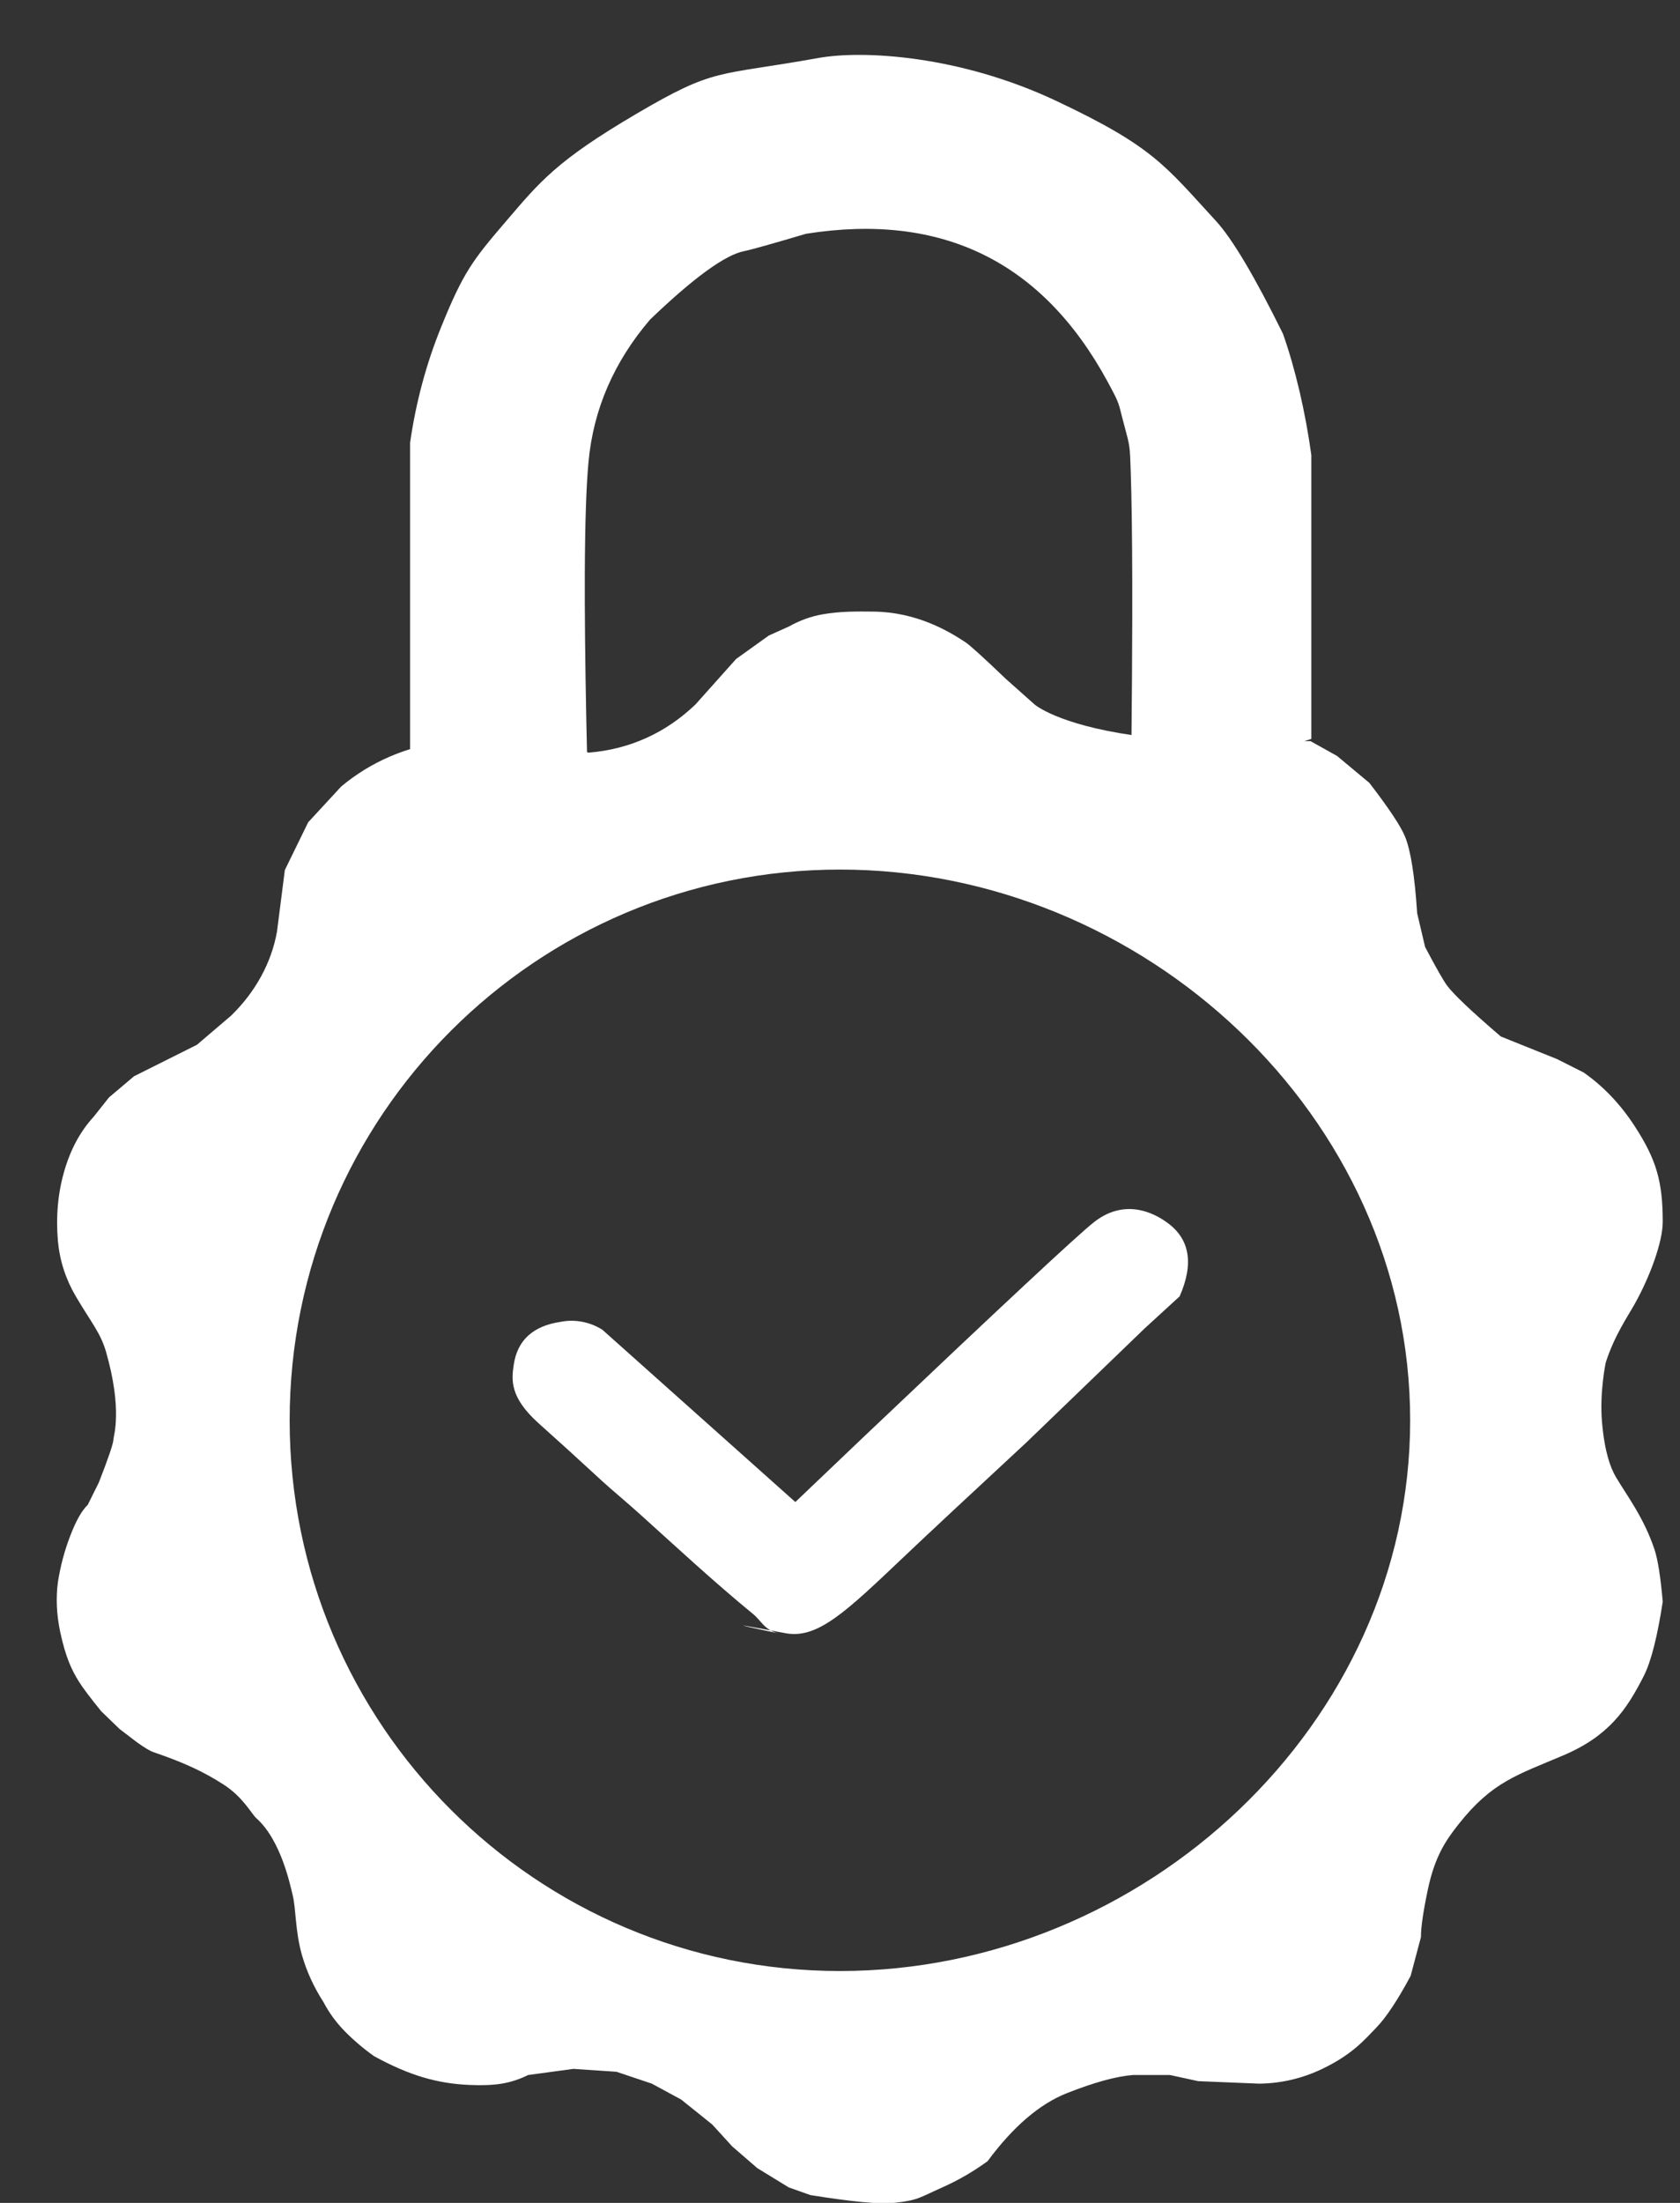
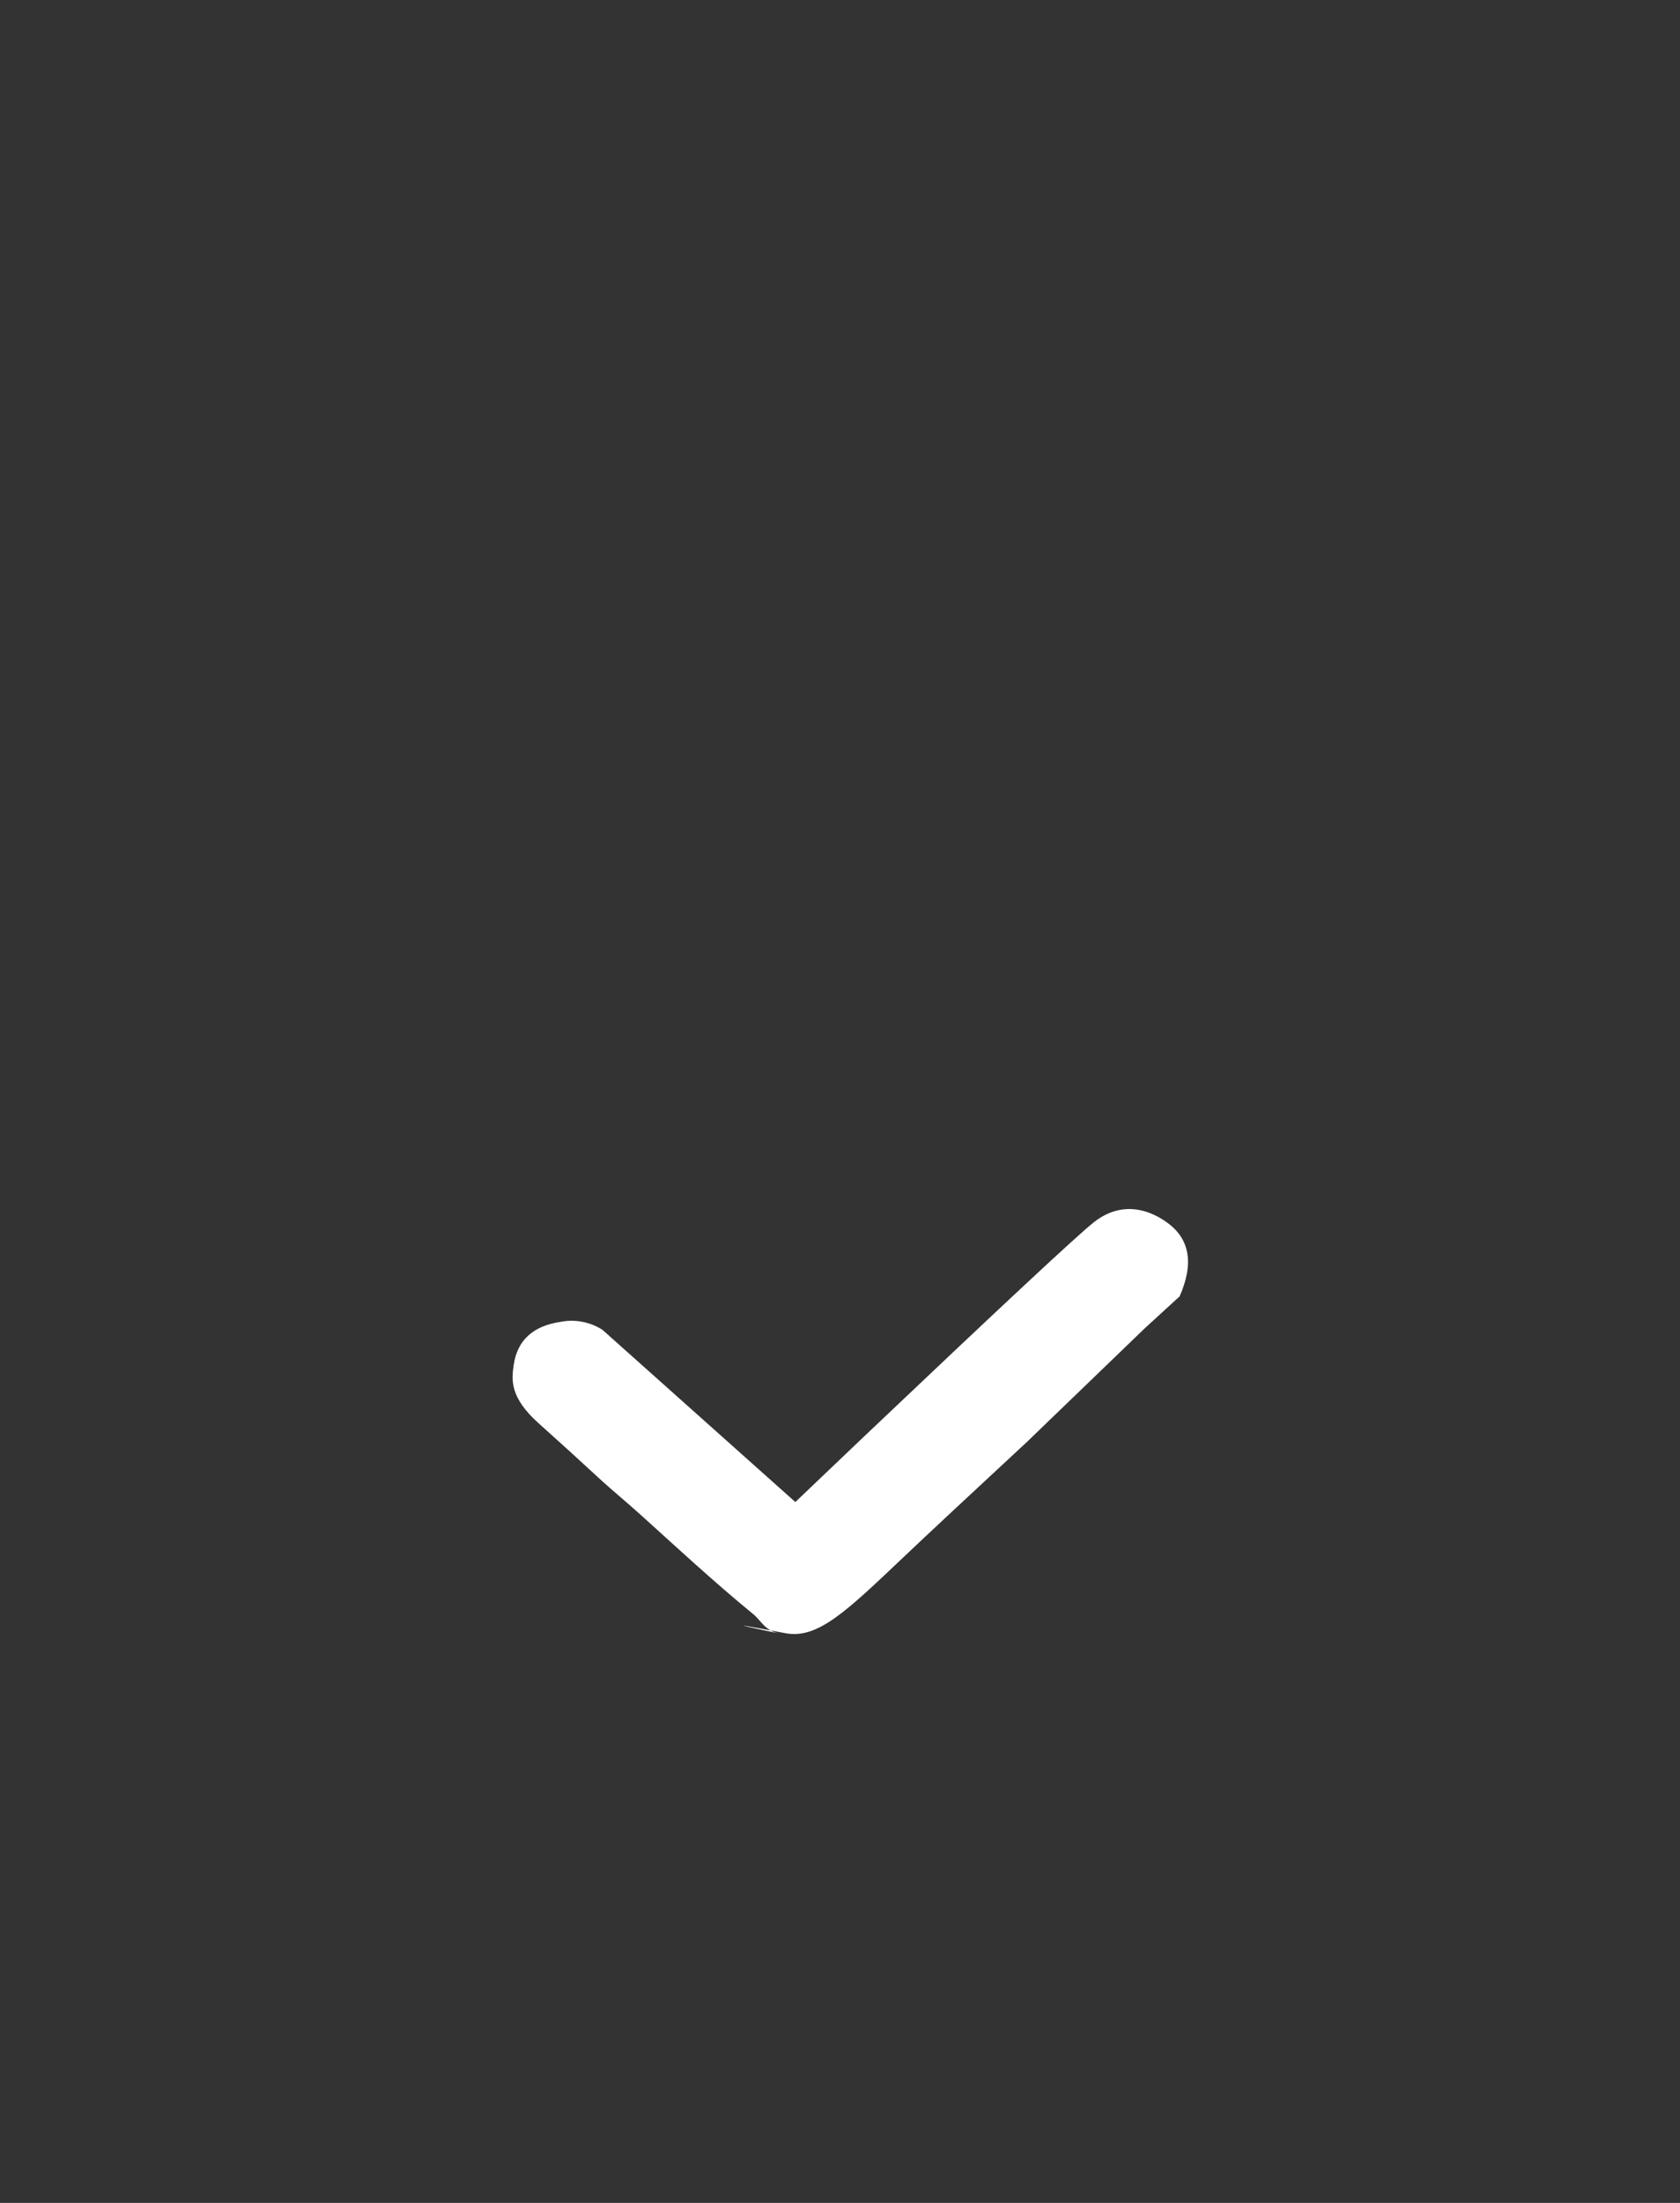
<svg xmlns="http://www.w3.org/2000/svg" width="29px" height="38px" viewBox="0 0 29 38" version="1.1">
  <rect x="0" y="0" width="29" height="38" fill="#333333" stroke="none" />
  <title>编组</title>
  <g id="页面-1" stroke="none" stroke-width="1" fill="none" fill-rule="evenodd">
    <g id="画板" transform="translate(-329, -304)" fill="#FFFFFF">
      <g id="编组" transform="translate(329.979, 304.947)">
-         <path d="M13.889,9.601 L14.099,9.603 C14.843,9.611 15.395,9.939 15.684,10.13 C15.765,10.183 15.998,10.395 16.385,10.765 C16.716,11.06 16.882,11.207 16.882,11.207 C16.882,11.207 17.275,11.548 18.578,11.736 C19.323,11.844 20.337,11.838 21.644,11.838 C21.644,11.838 21.796,11.923 22.101,12.093 L22.659,12.558 C22.997,12.997 23.201,13.305 23.274,13.483 C23.372,13.72 23.442,14.162 23.484,14.807 L23.621,15.388 C23.811,15.749 23.939,15.973 24.004,16.059 C24.12,16.213 24.428,16.504 24.927,16.932 L25.898,17.322 L26.357,17.553 C26.7,17.793 26.996,18.104 27.242,18.484 C27.612,19.055 27.723,19.432 27.723,20.129 C27.723,20.48 27.5,21.079 27.242,21.541 C27.112,21.774 26.894,22.083 26.741,22.55 C26.737,22.563 26.63,23.077 26.675,23.588 C26.72,24.099 26.818,24.368 26.917,24.536 C27.1,24.845 27.398,25.232 27.581,25.782 C27.638,25.955 27.686,26.255 27.723,26.682 C27.63,27.29 27.521,27.717 27.396,27.963 C27.097,28.552 26.788,29.002 26,29.336 C25.212,29.671 24.779,29.789 24.204,30.514 C23.972,30.806 23.789,31.08 23.669,31.645 C23.589,32.022 23.549,32.297 23.549,32.469 L23.371,33.138 C23.145,33.558 22.949,33.853 22.782,34.026 C22.57,34.245 22.363,34.493 21.846,34.741 C21.501,34.906 21.139,34.991 20.759,34.996 L19.705,34.953 L19.218,34.847 L18.578,34.847 C18.29,34.869 17.909,34.974 17.437,35.16 C16.965,35.347 16.509,35.738 16.068,36.334 C15.82,36.514 15.559,36.665 15.286,36.786 C14.876,36.968 14.882,37.005 14.449,37.053 C14.212,37.079 13.733,37.034 13.01,36.918 L12.637,36.786 L12.092,36.452 L11.659,36.077 L11.315,35.7 L10.779,35.27 L10.273,34.996 L9.663,34.791 L8.919,34.741 L8.137,34.847 C7.989,34.921 7.837,34.97 7.681,34.996 C7.525,35.021 7.34,35.028 7.126,35.018 C6.846,35.007 6.577,34.963 6.318,34.885 C6.059,34.808 5.78,34.687 5.48,34.523 C5.299,34.395 5.132,34.253 4.979,34.099 C4.827,33.945 4.702,33.775 4.605,33.589 C4.439,33.332 4.316,33.064 4.235,32.784 C4.114,32.364 4.133,31.983 4.072,31.74 C4.032,31.581 3.875,30.799 3.446,30.417 C3.362,30.342 3.218,30.053 2.878,29.835 C2.538,29.617 2.212,29.463 1.669,29.277 C1.608,29.256 1.511,29.198 1.377,29.101 L1.086,28.879 L0.769,28.573 C0.581,28.342 0.453,28.172 0.384,28.062 C0.259,27.862 0.154,27.644 0.059,27.198 C-0.003,26.901 -0.016,26.615 0.021,26.342 C0.064,26.067 0.135,25.8 0.235,25.542 C0.334,25.283 0.435,25.107 0.536,25.011 L0.728,24.624 C0.896,24.194 0.98,23.945 0.98,23.877 C0.98,23.824 1.139,23.377 0.852,22.374 C0.757,22.044 0.596,21.867 0.332,21.419 C0.156,21.121 0.053,20.803 0.021,20.466 C-0.016,20.039 0.02,19.636 0.129,19.259 C0.237,18.882 0.408,18.566 0.641,18.313 L0.903,17.983 L1.335,17.618 L2.421,17.075 L3.011,16.572 C3.222,16.367 3.394,16.141 3.528,15.896 C3.662,15.651 3.754,15.393 3.802,15.125 L3.938,14.061 L4.341,13.237 L4.912,12.619 C5.423,12.194 6.026,11.934 6.724,11.838 C7.421,11.743 8.24,11.809 9.182,12.036 C9.536,12.007 9.868,11.923 10.175,11.784 C10.483,11.646 10.766,11.453 11.024,11.207 L11.728,10.42 L12.292,10.016 L12.637,9.861 C12.825,9.756 13.019,9.685 13.221,9.65 C13.524,9.596 13.825,9.6 14.099,9.603 Z M13.521,14.053 C8.274,14.053 4.021,18.306 4.021,23.553 C4.021,28.799 8.274,33.053 13.521,33.053 C18.767,33.053 23.363,28.799 23.363,23.553 C23.363,18.306 18.767,14.053 13.521,14.053 Z" id="形状结合" />
-         <path d="M17.257,0.795 C18.93,1.584 19.127,1.905 20.01,2.864 C20.293,3.172 20.679,3.821 21.168,4.812 C21.276,5.118 21.371,5.451 21.455,5.809 C21.538,6.167 21.606,6.532 21.657,6.903 L21.657,11.799 L21.117,11.973 C20.854,11.909 20.353,11.909 19.616,11.973 C19.286,12.001 18.927,12.028 18.55,12.054 C18.547,12.372 18.544,12.706 18.539,13.053 L9.18,13.053 C9.173,12.789 9.166,12.533 9.16,12.284 C8.315,12.218 7.295,12.114 6.1,11.973 L6.1,6.69 C6.2,5.995 6.378,5.33 6.635,4.697 C7.02,3.746 7.182,3.539 7.761,2.864 C8.34,2.188 8.628,1.826 10.002,1.019 C11.376,0.211 11.376,0.371 13.15,0.053 C13.91,-0.084 15.584,0.005 17.257,0.795 Z M18.138,5.633 C17.013,3.563 15.278,2.714 12.933,3.086 C12.34,3.262 11.986,3.361 11.87,3.384 C11.541,3.448 10.998,3.841 10.243,4.565 C9.62,5.293 9.265,6.11 9.18,7.017 C9.141,7.433 9.119,8.081 9.116,8.961 L9.116,9.464 C9.119,10.25 9.133,11.19 9.16,12.284 C9.764,12.333 10.278,12.362 10.704,12.373 L10.741,12.372 C11.188,12.363 15.482,12.262 18.55,12.054 C18.559,11.15 18.565,10.355 18.566,9.667 L18.566,9.132 C18.564,8.28 18.555,7.625 18.539,7.167 C18.525,6.749 18.525,6.749 18.431,6.402 C18.316,5.978 18.369,6.059 18.138,5.633 Z" id="形状结合" />
        <path d="M8.704,21.854 C8.824,21.83 8.946,21.83 9.072,21.854 C9.197,21.878 9.313,21.924 9.419,21.991 L12.75,24.963 L13.939,23.83 C16.306,21.584 17.627,20.353 17.904,20.136 C18.504,19.664 19.056,20.061 19.177,20.149 C19.561,20.431 19.63,20.853 19.384,21.415 L18.783,21.965 L16.745,23.929 C15.734,24.866 15.034,25.519 14.645,25.888 C13.628,26.852 13.137,27.332 12.577,27.225 C11.021,26.93 12.466,27.23 12.446,27.225 C12.215,27.166 12.162,27.011 12.022,26.896 C11.348,26.345 10.643,25.691 10.096,25.198 C9.833,24.961 9.584,24.756 9.419,24.605 C8.818,24.053 8.818,24.053 8.319,23.605 C7.82,23.157 7.85,22.86 7.889,22.595 C7.952,22.17 8.224,21.923 8.704,21.854 Z" id="矩形" />
      </g>
    </g>
  </g>
</svg>